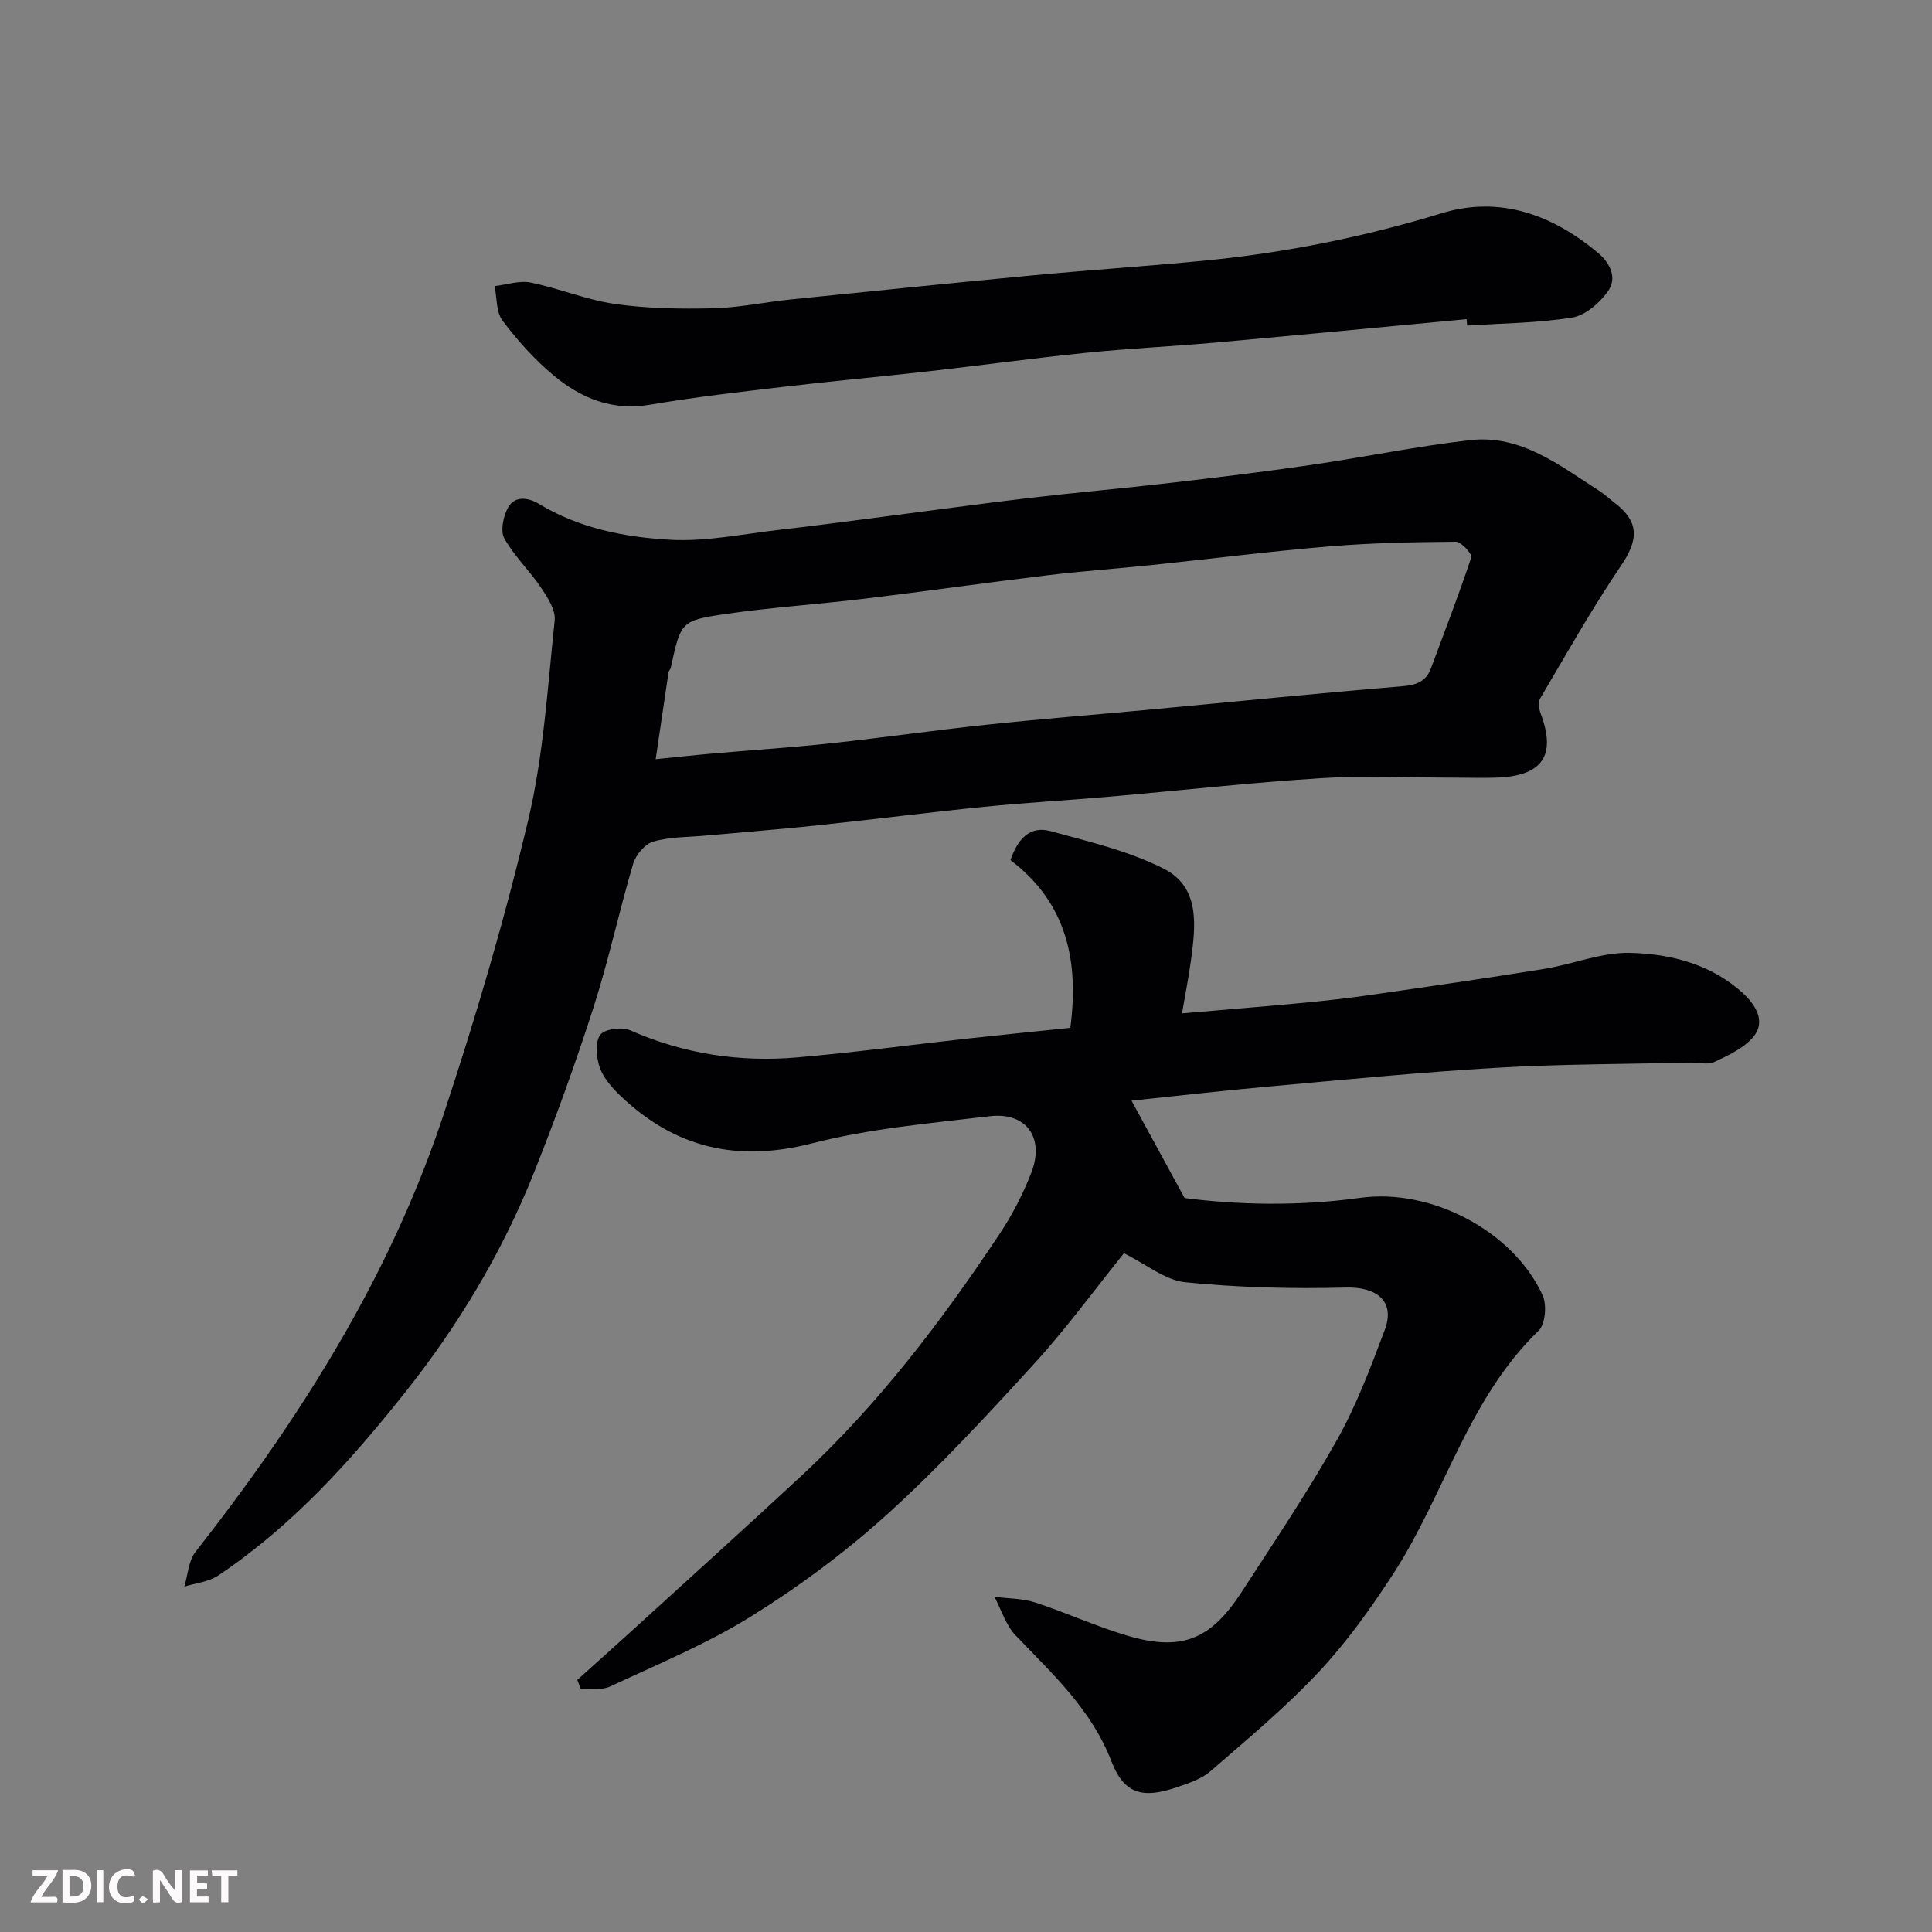
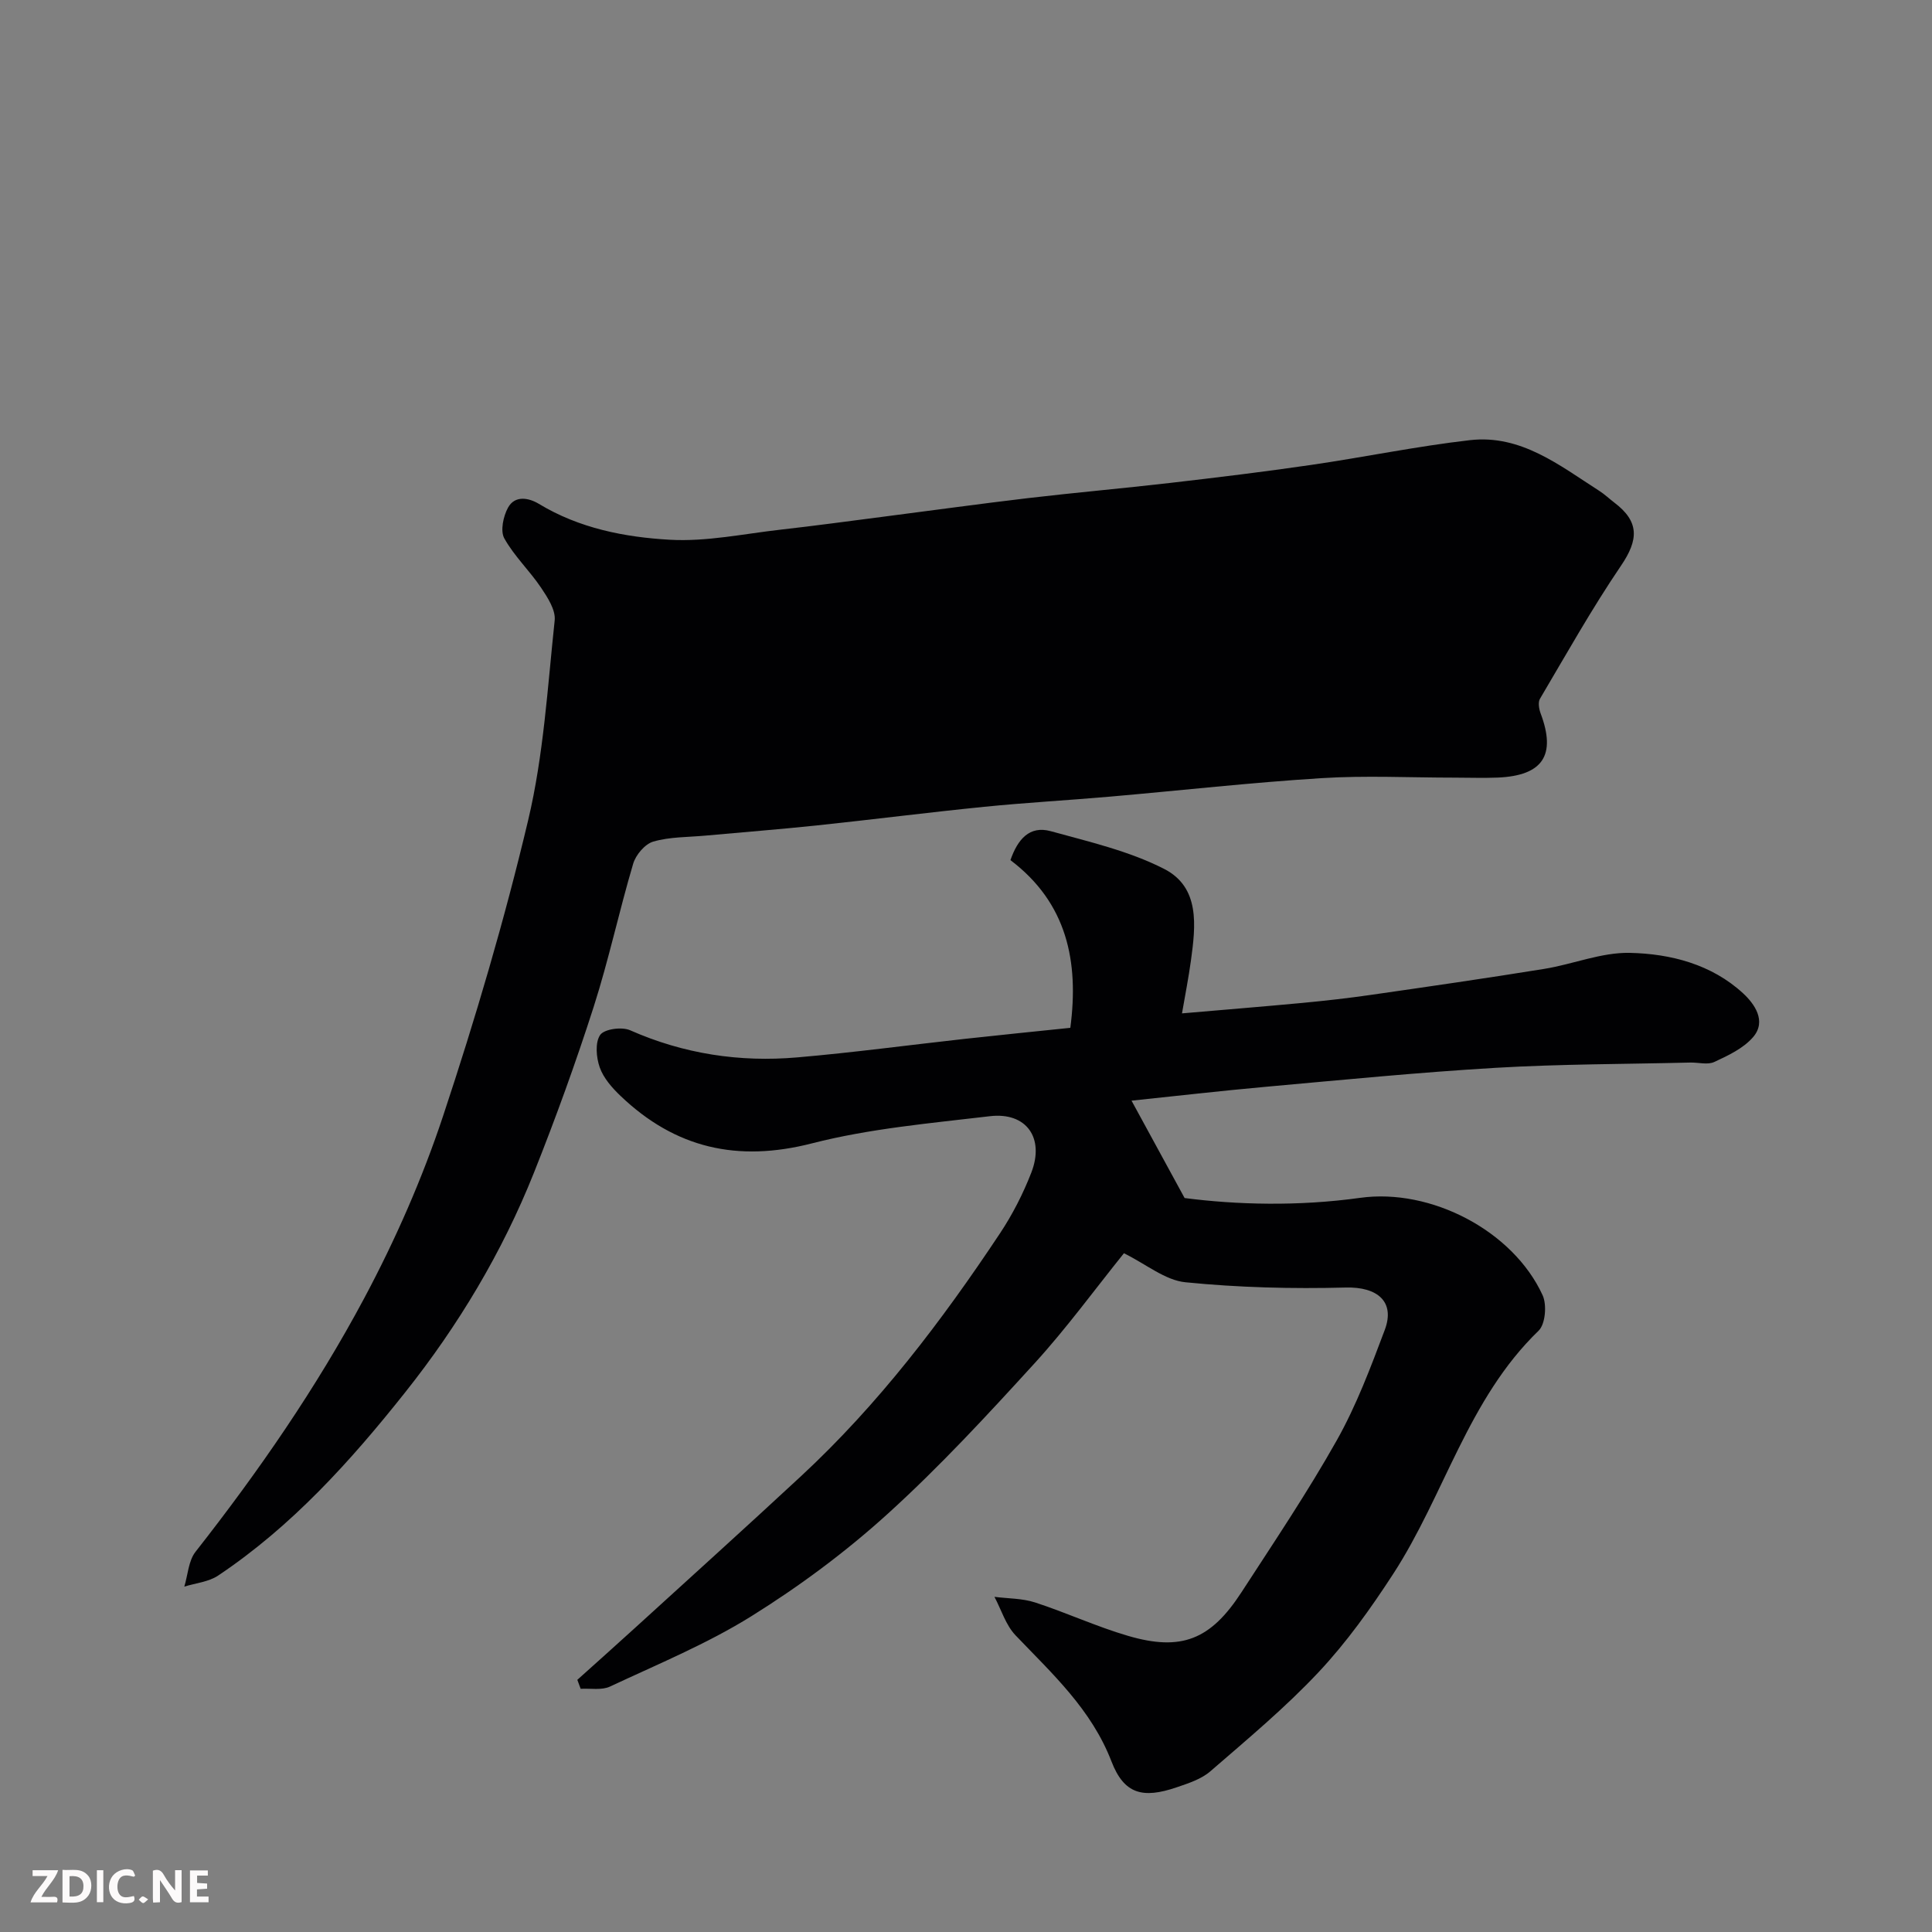
<svg xmlns="http://www.w3.org/2000/svg" enable-background="new 0 0 400 400" viewBox="0 0 400 400">
  <rect x="0" y="0" width="400" height="400" fill="#808080" stroke="none" />
  <path d="m232.7 259.47c-6.06 7.53-11.88 15.52-18.5 22.78-9.78 10.72-19.67 21.43-30.41 31.17-8.68 7.88-18.25 14.98-28.21 21.19-9.21 5.74-19.4 9.94-29.28 14.57-1.72.81-4.04.35-6.08.47-.23-.62-.46-1.24-.69-1.86 3.98-3.58 7.97-7.13 11.92-10.73 11.48-10.46 23.01-20.87 34.4-31.44 16.02-14.86 29.14-32.14 41.18-50.26 2.59-3.9 4.78-8.18 6.48-12.55 2.82-7.23-1.02-12.61-8.58-11.71-12.33 1.46-24.85 2.55-36.82 5.62-15.43 3.96-28.32.99-39.63-9.82-1.75-1.67-3.53-3.69-4.31-5.9-.73-2.06-.99-5.17.09-6.73.86-1.23 4.49-1.72 6.19-.97 11.11 4.91 22.69 6.66 34.64 5.62 11.59-1 23.14-2.56 34.71-3.84 7.18-.79 14.37-1.51 21.8-2.28 1.81-13.73-.68-25.86-12.4-34.72 1.49-4.28 3.92-7.21 8.35-5.99 7.94 2.19 16.18 4.09 23.44 7.79 7.52 3.83 6.56 11.81 5.58 18.99-.48 3.51-1.17 6.99-1.85 10.94 8.75-.76 16.86-1.41 24.95-2.17 4.73-.45 9.46-.98 14.16-1.66 11.97-1.72 23.94-3.45 35.87-5.38 5.95-.96 11.84-3.44 17.72-3.32 8.47.18 16.94 2.37 23.45 8.36 2.3 2.12 5 5.76 2.05 9.13-2.01 2.3-5.13 3.77-8 5.1-1.37.64-3.28.08-4.95.12-13.43.33-26.89.3-40.3 1.09-15.93.94-31.82 2.51-47.71 3.94-9.46.85-18.9 1.95-27.69 2.86 3.39 6.22 6.81 12.49 10.99 20.16 10.71 1.39 23.51 1.75 36.34-.04 14.62-2.04 31.66 6.8 37.78 20.16.91 1.98.58 5.99-.83 7.35-14.63 14.12-19.47 33.99-30.12 50.38-4.62 7.11-9.62 14.12-15.41 20.29-6.92 7.38-14.77 13.91-22.43 20.55-1.88 1.63-4.55 2.49-6.99 3.32-7 2.39-10.87 1.41-13.48-5.36-4.16-10.79-12.24-18.14-19.85-26.1-2.03-2.12-2.95-5.29-4.38-7.98 2.81.36 5.76.3 8.41 1.16 6.49 2.11 12.72 5.01 19.26 6.92 11.03 3.23 17.09.8 23.46-9.01 6.75-10.4 13.69-20.71 19.76-31.5 4.05-7.2 7-15.07 9.92-22.83 2.22-5.91-1.6-8.95-8.07-8.78-11.06.29-22.19.01-33.19-1.09-4.2-.41-8.12-3.73-12.74-6.01z" fill="#010103" />
-   <path d="m301.11 161c-9.19 0-18.4-.47-27.55.11-14.59.91-29.13 2.55-43.7 3.82-8.69.76-17.41 1.24-26.09 2.11-11.58 1.16-23.12 2.64-34.69 3.86-7.68.81-15.39 1.4-23.09 2.11-3.59.33-7.32.24-10.73 1.23-1.73.5-3.63 2.75-4.17 4.59-2.91 9.81-5.05 19.87-8.17 29.61-3.72 11.6-7.88 23.08-12.39 34.4-6.57 16.46-15.64 31.59-26.65 45.44-11.3 14.23-23.45 27.71-38.71 37.92-1.97 1.32-4.65 1.56-7.01 2.29.74-2.43.86-5.36 2.33-7.22 13.03-16.6 25.03-33.95 34.94-52.53 6.42-12.03 11.99-24.7 16.29-37.64 6.7-20.18 12.74-40.65 17.64-61.33 3.19-13.46 4.01-27.5 5.48-41.32.23-2.16-1.47-4.76-2.83-6.79-2.37-3.52-5.56-6.53-7.6-10.2-.86-1.55-.21-4.57.77-6.36 1.42-2.59 4.29-2.05 6.39-.78 8.36 5.06 17.75 6.9 27.12 7.43 7.61.43 15.34-1.24 23.01-2.1 6.99-.79 13.97-1.74 20.95-2.64 10.06-1.29 20.11-2.69 30.19-3.88 9.78-1.15 19.59-2.01 29.37-3.14 9.76-1.13 19.51-2.31 29.23-3.73 10.98-1.6 21.88-3.87 32.89-5.13 10.56-1.21 18.56 5.23 26.8 10.51 1.1.7 2.05 1.62 3.09 2.41 5.22 3.95 5.06 7.68 1.38 13.09-6.03 8.88-11.3 18.28-16.77 27.54-.43.73-.2 2.1.14 3.02 3.25 8.64.48 12.88-8.86 13.29-3 .12-6 .01-9 .01zm-165.36-3.82c4.64-.46 8.22-.86 11.8-1.17 8.19-.72 16.4-1.25 24.57-2.13 10.74-1.16 21.44-2.7 32.18-3.84 11.1-1.18 22.24-2.05 33.36-3.09 17.49-1.63 34.96-3.4 52.46-4.85 2.98-.25 5.08-.85 6.16-3.77 2.81-7.63 5.77-15.2 8.32-22.92.23-.71-2.07-3.26-3.18-3.25-8.76.07-17.54.24-26.27.97-12.25 1.02-24.45 2.58-36.68 3.85-7.19.75-14.4 1.26-21.57 2.12-12.67 1.53-25.3 3.33-37.96 4.86-9.6 1.16-19.28 1.78-28.85 3.18-9.18 1.34-9.14 1.64-11.22 11.13-.07.31-.4.57-.45.88-.86 5.77-1.71 11.53-2.67 18.03z" fill="#010103" />
-   <path d="m303.64 66.08c-17.37 1.63-34.75 3.3-52.13 4.86-8.86.79-17.75 1.2-26.6 2.1-10.92 1.11-21.8 2.61-32.71 3.84-9.79 1.11-19.6 1.99-29.38 3.14-9.43 1.11-18.87 2.17-28.22 3.77-7.84 1.34-14.31-1.34-19.98-6.06-3.96-3.29-7.48-7.24-10.59-11.36-1.34-1.78-1.13-4.73-1.62-7.14 2.49-.28 5.12-1.2 7.46-.73 5.88 1.19 11.55 3.59 17.45 4.43 6.67.95 13.51 1.06 20.26.9 5.38-.12 10.73-1.28 16.11-1.83 16.66-1.7 33.33-3.4 50-4.98 11.96-1.13 23.95-1.91 35.9-3.08 16.6-1.63 32.85-4.88 48.86-9.78 12-3.68 22.89.24 32.36 8.16 2.58 2.16 4.1 5.26 2.04 8.08-1.74 2.38-4.65 4.92-7.37 5.35-7.14 1.15-14.47 1.18-21.72 1.66-.05-.43-.09-.88-.12-1.33z" fill="#010103" />
+   <path d="m301.11 161c-9.19 0-18.4-.47-27.55.11-14.59.91-29.13 2.55-43.7 3.82-8.69.76-17.41 1.24-26.09 2.11-11.58 1.16-23.12 2.64-34.69 3.86-7.68.81-15.39 1.4-23.09 2.11-3.59.33-7.32.24-10.73 1.23-1.73.5-3.63 2.75-4.17 4.59-2.91 9.81-5.05 19.87-8.17 29.61-3.72 11.6-7.88 23.08-12.39 34.4-6.57 16.46-15.64 31.59-26.65 45.44-11.3 14.23-23.45 27.71-38.71 37.92-1.97 1.32-4.65 1.56-7.01 2.29.74-2.43.86-5.36 2.33-7.22 13.03-16.6 25.03-33.95 34.94-52.53 6.42-12.03 11.99-24.7 16.29-37.64 6.7-20.18 12.74-40.65 17.64-61.33 3.19-13.46 4.01-27.5 5.48-41.32.23-2.16-1.47-4.76-2.83-6.79-2.37-3.52-5.56-6.53-7.6-10.2-.86-1.55-.21-4.57.77-6.36 1.42-2.59 4.29-2.05 6.39-.78 8.36 5.06 17.75 6.9 27.12 7.43 7.61.43 15.34-1.24 23.01-2.1 6.99-.79 13.97-1.74 20.95-2.64 10.06-1.29 20.11-2.69 30.19-3.88 9.78-1.15 19.59-2.01 29.37-3.14 9.76-1.13 19.51-2.31 29.23-3.73 10.98-1.6 21.88-3.87 32.89-5.13 10.56-1.21 18.56 5.23 26.8 10.51 1.1.7 2.05 1.62 3.09 2.41 5.22 3.95 5.06 7.68 1.38 13.09-6.03 8.88-11.3 18.28-16.77 27.54-.43.73-.2 2.1.14 3.02 3.25 8.64.48 12.88-8.86 13.29-3 .12-6 .01-9 .01zm-165.36-3.82z" fill="#010103" />
  <g fill="#fcfafa">
    <path d="m37.59 393.81c-.92.31-1.52.05-2-.78-.7-1.2-1.52-2.34-2.47-3.78v4.59c-.55.03-.95.05-1.41.07-.03-.37-.06-.64-.06-.91 0-1.91 0-3.81 0-5.7 1.13-.41 1.77-.03 2.29.91.62 1.11 1.38 2.14 2.31 3.19v-4.2h1.35v6.61z" />
    <path d="m12.94 393.88v-6.75c1.9.19 3.93-.54 5.37 1.29.8 1.01.78 2.88.03 3.97-1.37 1.97-3.4 1.51-5.4 1.49m1.45-1.22c2.04.12 2.92-.58 2.89-2.21-.03-1.51-.98-2.19-2.89-2z" />
    <path d="m11.81 393.87h-5.49c.68-2.18 2.47-3.48 3.51-5.45h-3.08v-1.21h5.29c-.71 2.13-2.44 3.48-3.47 5.51.86 0 1.63.04 2.39-.01.79-.05 1.14.21.85 1.16" />
    <path d="m39.33 393.86v-6.61h3.7v1.07h-2.22v1.52c.68.04 1.34.09 2.07.13v1.07c-.72.05-1.38.09-2.1.14v1.48h2.4v1.19h-3.84z" />
    <path d="m27.71 388.56c-1.15-.3-2.46-.61-3.1.64-.37.73-.41 1.93-.06 2.67.63 1.35 1.99.93 3.17.68.35.94-.01 1.32-.93 1.46-1.62.25-3.05-.27-3.76-1.48-.73-1.24-.6-3.03.31-4.17.88-1.11 2.71-1.7 4-1.16.32.13.44.74.65 1.12-.1.08-.19.16-.28.24" />
-     <path d="m49.15 387.24v1.07c-.59.02-1.17.05-1.87.08v5.44h-1.48v-5.44h-1.85c-.05-.4-.08-.73-.13-1.15z" />
    <path d="m20.06 387.21h1.33v6.62h-1.33z" />
    <path d="m30.68 393.25c-.49.38-.8.79-1.05.76-.32-.05-.6-.45-.9-.7.26-.24.51-.64.8-.67.29-.04.62.3 1.15.61" />
  </g>
</svg>